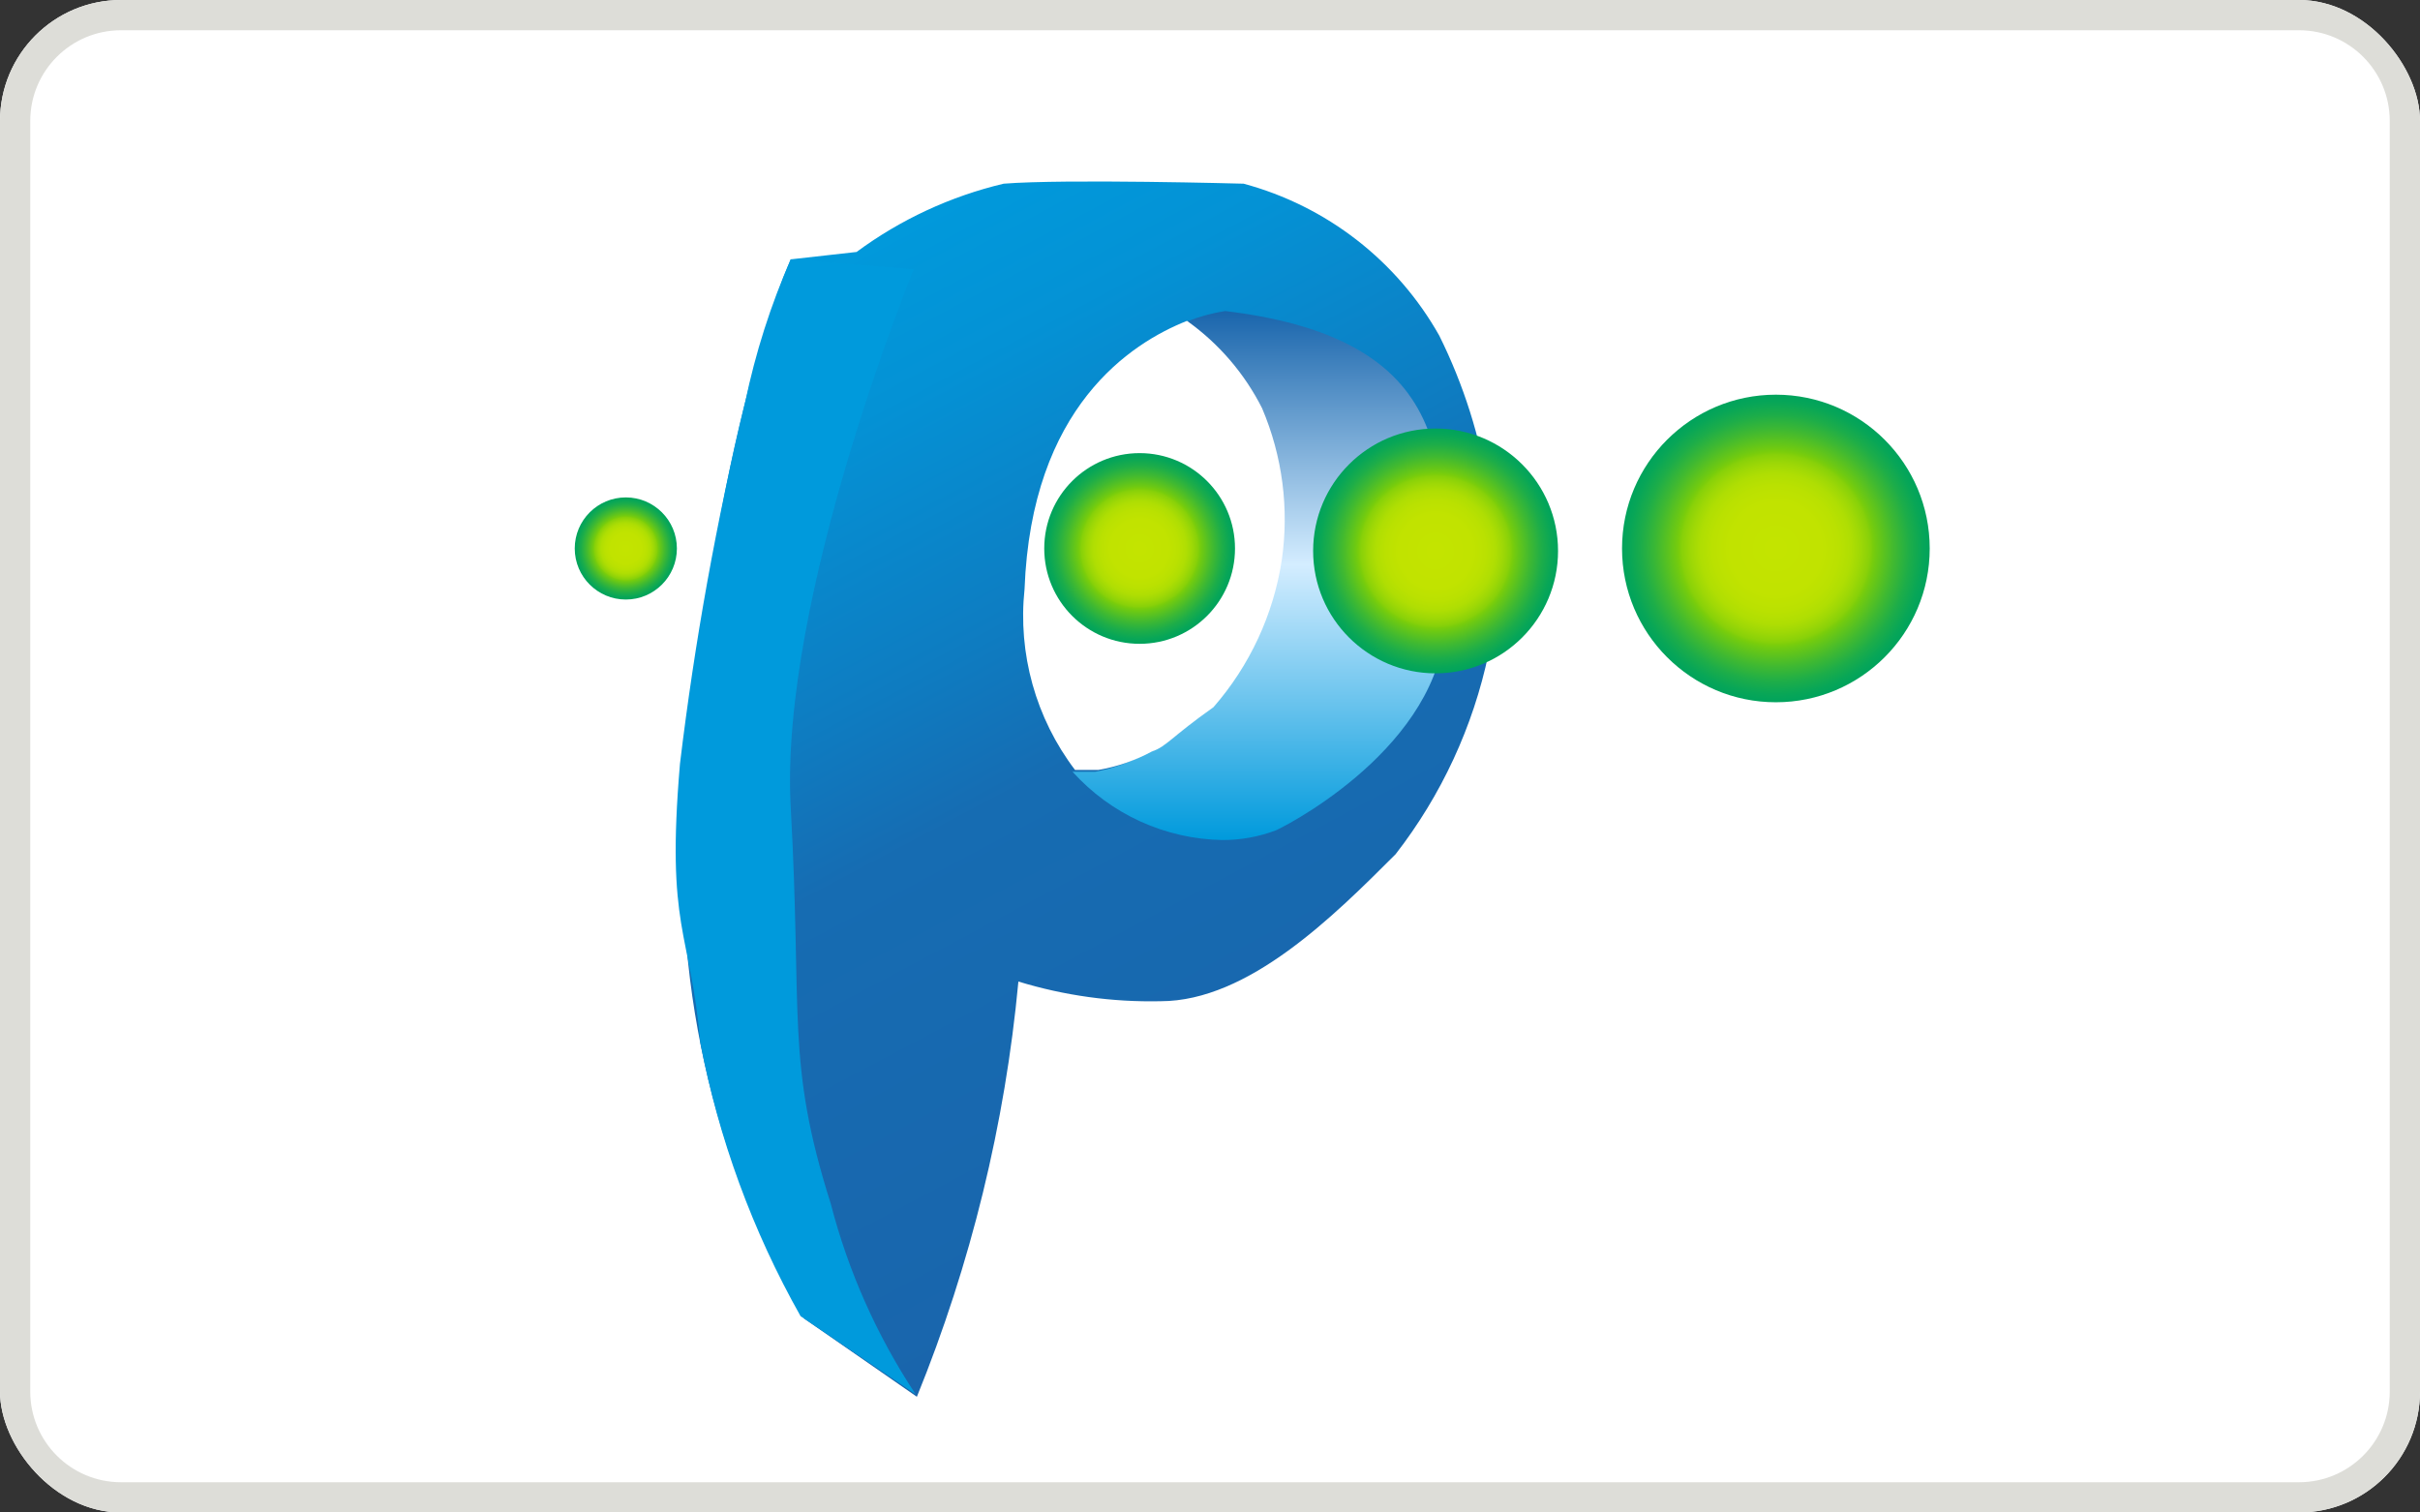
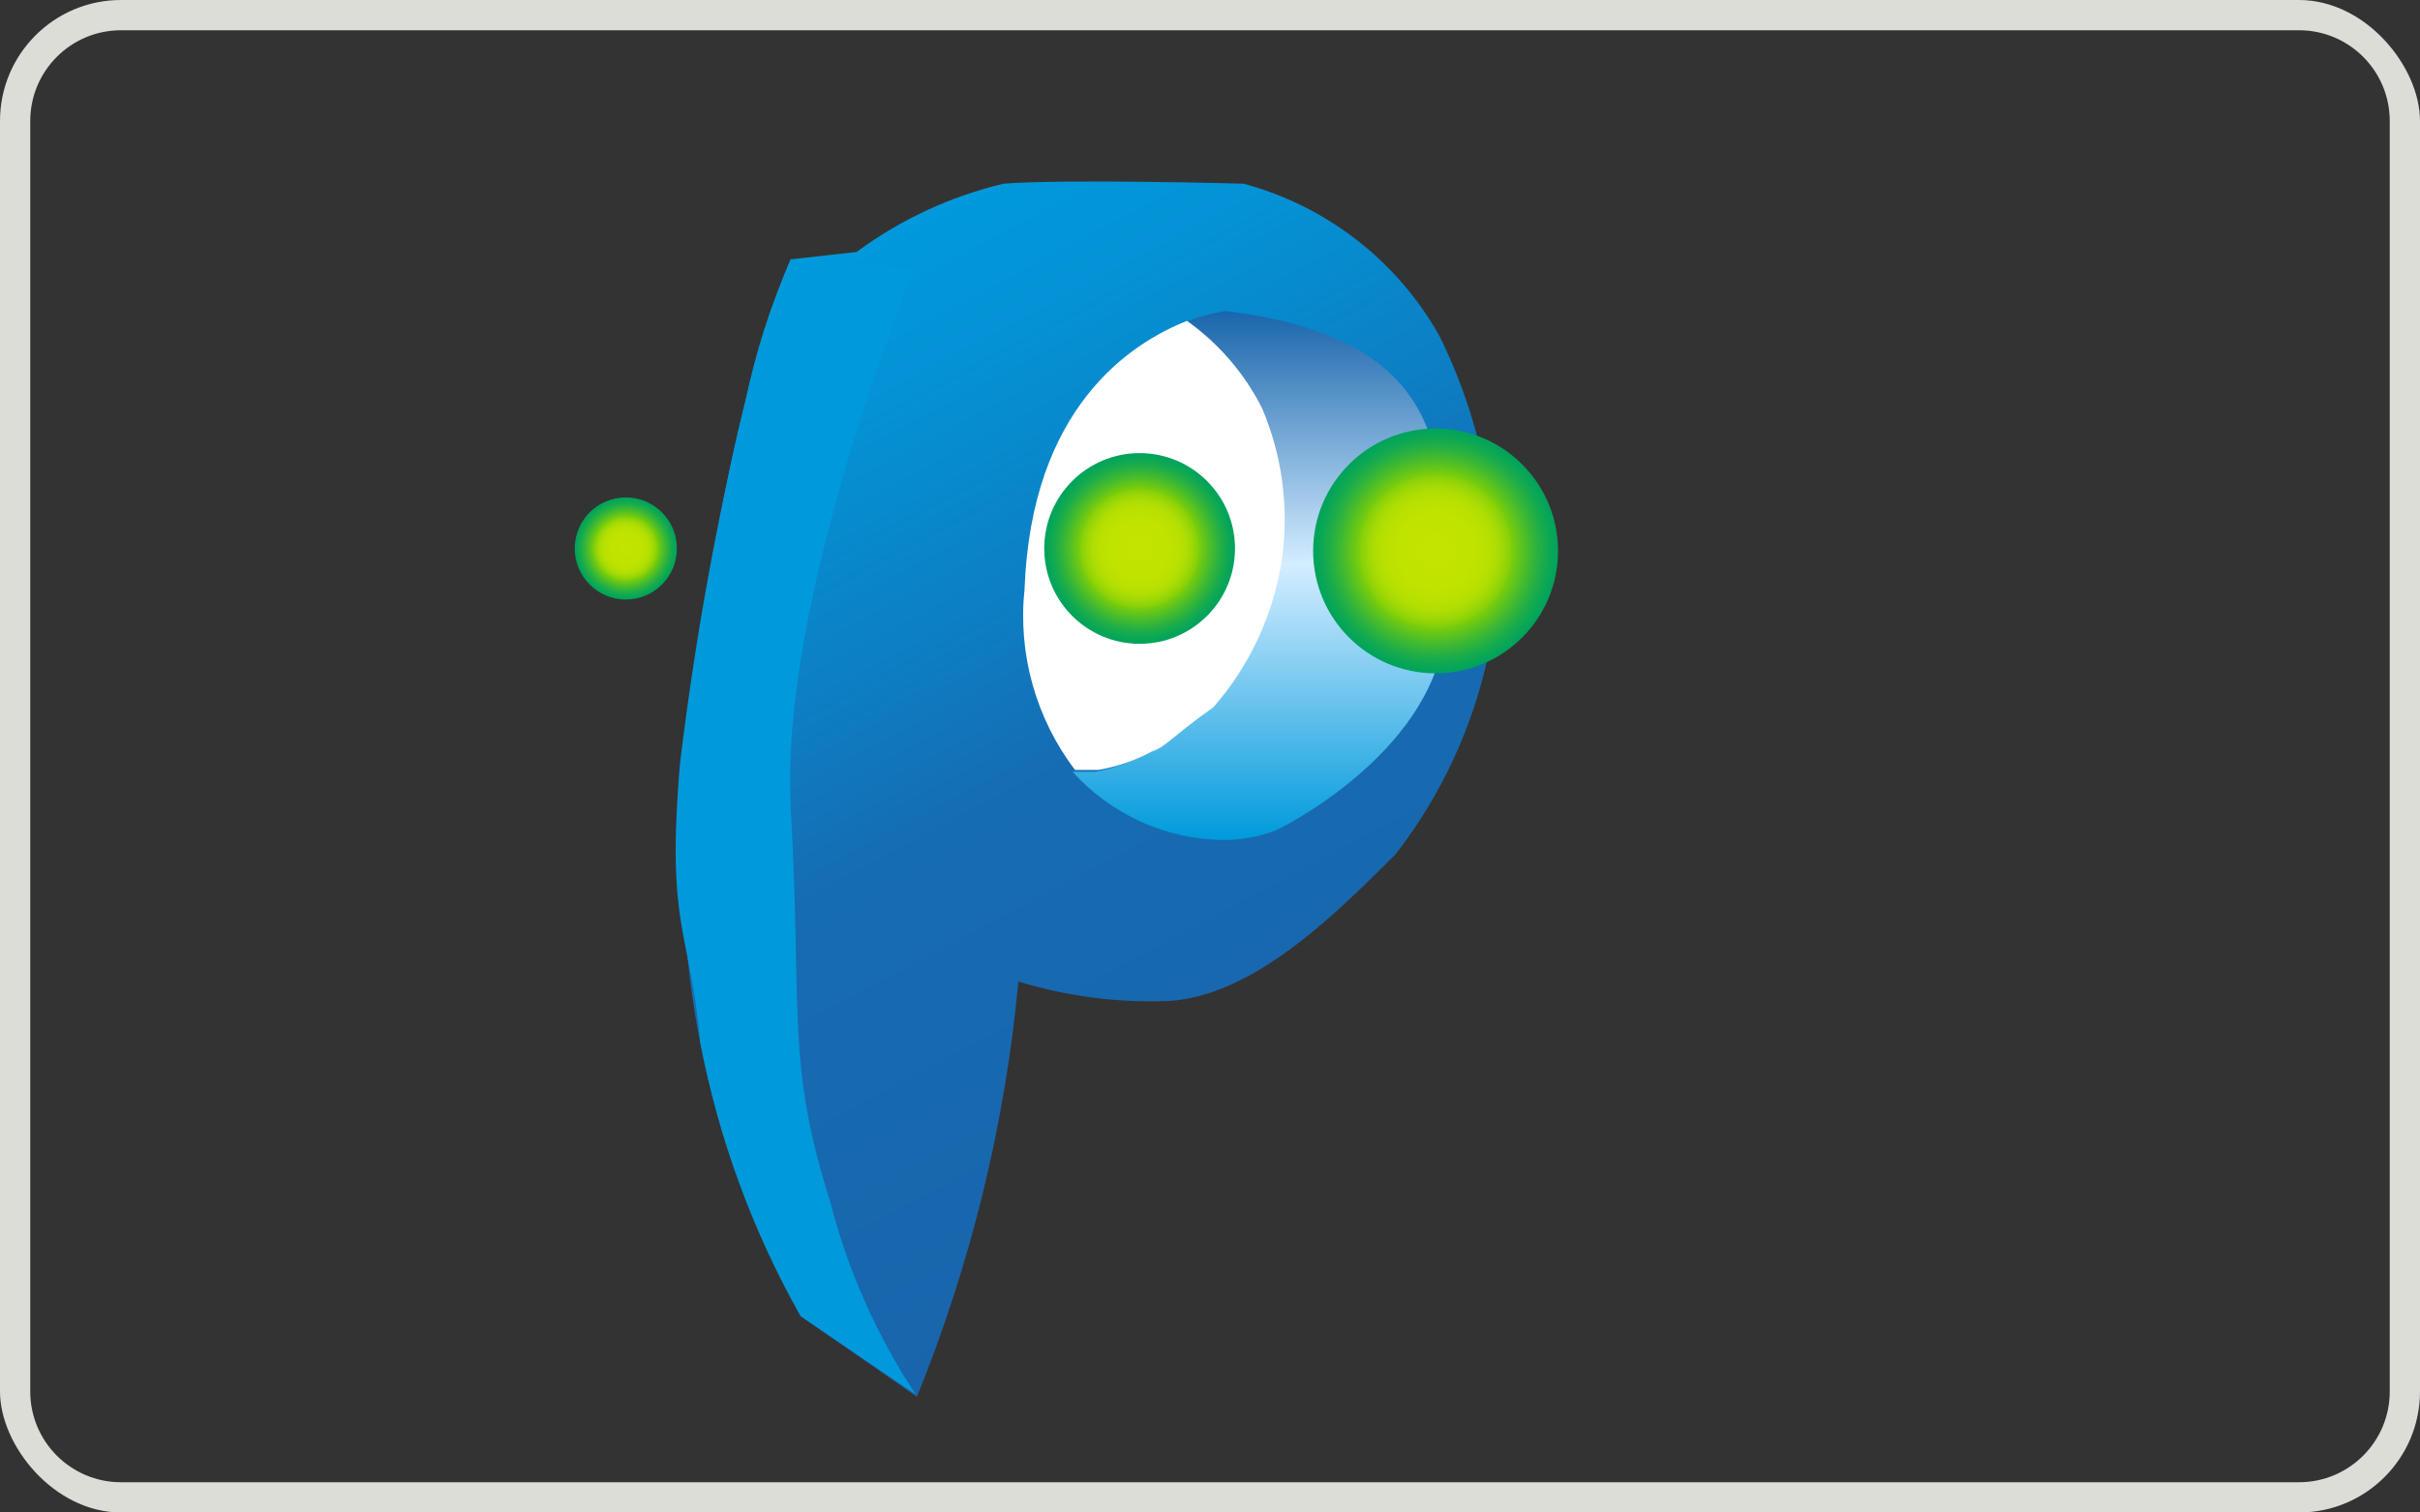
<svg xmlns="http://www.w3.org/2000/svg" width="160" height="100" viewBox="0 0 160 100" fill="none">
  <rect x="0" y="0" width="160" height="100" fill="#333333" stroke="none" />
  <g clip-path="url(#clip0_39141_26913)">
-     <path d="M0 8C0 3.582 3.582 0 8 0H152C156.418 0 160 3.582 160 8V92C160 96.418 156.418 100 152 100H8C3.582 100 0 96.418 0 92V8Z" fill="white" />
    <path d="M60.62 92.349L53.175 87.184C47.04 76.619 44.325 64.415 45.404 52.247C47.032 28.657 52.28 17.147 52.28 17.147L56.633 16.659C59.536 14.514 62.843 12.979 66.356 12.145C70.424 11.819 82.222 12.145 82.222 12.145C84.938 12.875 87.482 14.14 89.703 15.865C91.924 17.59 93.779 19.74 95.159 22.191C98.387 28.697 99.523 36.041 98.414 43.218C97.398 48.046 95.298 52.58 92.271 56.477C88.203 60.544 82.548 66.197 76.73 66.197C73.548 66.266 70.376 65.826 67.332 64.896C66.45 74.326 64.188 83.576 60.62 92.349Z" fill="url(#paint0_linear_39141_26913)" />
    <path d="M52.28 17.147L60.416 17.798C60.416 17.798 51.507 39.476 52.28 53.386C53.053 67.296 51.954 70.183 54.924 79.578C56.085 84.063 57.982 88.323 60.538 92.187L52.931 87.021C49.752 81.388 47.513 75.275 46.299 68.922C45.648 61.479 44.021 61.48 44.957 50.498C45.925 42.449 47.365 34.464 49.269 26.583C49.942 23.342 50.951 20.179 52.28 17.147Z" fill="#009ADC" />
    <path d="M95.566 40.289C95.241 31.87 97.194 22.516 81.002 20.564C80.138 20.7 79.292 20.932 78.48 21.255C80.504 22.773 82.136 24.753 83.239 27.03C84.587 30.196 85.037 33.672 84.541 37.077C83.99 40.679 82.423 44.051 80.025 46.797C77.422 48.749 77.096 49.4 75.957 49.725C74.856 50.349 73.661 50.789 72.418 51.027H70.912C72.169 52.42 73.698 53.54 75.406 54.317C77.114 55.093 78.963 55.51 80.839 55.541C82.049 55.541 83.248 55.321 84.379 54.891C85.843 54.199 95.892 48.709 95.566 40.289Z" fill="url(#paint1_linear_39141_26913)" />
    <path d="M76.16 49.685C77.137 49.359 77.462 48.709 80.229 46.757C82.627 44.011 84.193 40.639 84.745 37.036C85.241 33.631 84.79 30.156 83.443 26.99C82.282 24.691 80.578 22.708 78.479 21.215C74.777 22.679 68.187 26.909 67.739 38.947C67.287 43.213 68.48 47.489 71.075 50.905H72.621C73.859 50.693 75.055 50.281 76.16 49.685Z" fill="white" />
-     <path d="M117.413 46.431C123.03 46.431 127.584 41.879 127.584 36.263C127.584 30.647 123.03 26.095 117.413 26.095C111.796 26.095 107.242 30.647 107.242 36.263C107.242 41.879 111.796 46.431 117.413 46.431Z" fill="url(#paint2_radial_39141_26913)" />
    <path d="M94.915 44.519C99.387 44.519 103.011 40.896 103.011 36.426C103.011 31.956 99.387 28.332 94.915 28.332C90.444 28.332 86.819 31.956 86.819 36.426C86.819 40.896 90.444 44.519 94.915 44.519Z" fill="url(#paint3_radial_39141_26913)" />
    <path d="M75.347 42.567C78.829 42.567 81.653 39.745 81.653 36.263C81.653 32.781 78.829 29.959 75.347 29.959C71.864 29.959 69.041 32.781 69.041 36.263C69.041 39.745 71.864 42.567 75.347 42.567Z" fill="url(#paint4_radial_39141_26913)" />
    <path d="M41.377 39.639C43.242 39.639 44.753 38.127 44.753 36.263C44.753 34.399 43.242 32.887 41.377 32.887C39.512 32.887 38 34.399 38 36.263C38 38.127 39.512 39.639 41.377 39.639Z" fill="url(#paint5_radial_39141_26913)" />
    <path fill-rule="evenodd" clip-rule="evenodd" d="M152 2H8C4.686 2 2 4.686 2 8V92C2 95.314 4.686 98 8 98H152C155.314 98 158 95.314 158 92V8C158 4.686 155.314 2 152 2ZM8 0C3.582 0 0 3.582 0 8V92C0 96.418 3.582 100 8 100H152C156.418 100 160 96.418 160 92V8C160 3.582 156.418 0 152 0H8Z" fill="#DDDDD8" />
  </g>
  <defs>
    <linearGradient id="paint0_linear_39141_26913" x1="86.697" y1="78.48" x2="53.758" y2="16.489" gradientUnits="userSpaceOnUse">
      <stop stop-color="#1965AC" />
      <stop offset="0.46" stop-color="#166CB2" />
      <stop offset="0.6" stop-color="#0E7CC1" />
      <stop offset="0.84" stop-color="#0492D5" />
      <stop offset="1" stop-color="#009ADC" />
    </linearGradient>
    <linearGradient id="paint1_linear_39141_26913" x1="83.321" y1="55.501" x2="83.321" y2="20.564" gradientUnits="userSpaceOnUse">
      <stop stop-color="#009ADC" />
      <stop offset="0.52" stop-color="#D4EDFF" />
      <stop offset="1" stop-color="#1965AC" />
    </linearGradient>
    <radialGradient id="paint2_radial_39141_26913" cx="0" cy="0" r="1" gradientUnits="userSpaceOnUse" gradientTransform="translate(117.413 36.263) scale(10.171 10.168)">
      <stop stop-color="#C3E400" />
      <stop offset="0.3" stop-color="#C1E300" />
      <stop offset="0.41" stop-color="#BAE101" />
      <stop offset="0.49" stop-color="#AFDE03" />
      <stop offset="0.55" stop-color="#9ED806" />
      <stop offset="0.61" stop-color="#88D109" />
      <stop offset="0.63" stop-color="#7ACD0B" />
      <stop offset="0.65" stop-color="#70CA11" />
      <stop offset="0.77" stop-color="#40B931" />
      <stop offset="0.87" stop-color="#1DAD49" />
      <stop offset="0.95" stop-color="#08A657" />
      <stop offset="1" stop-color="#00A35C" />
    </radialGradient>
    <radialGradient id="paint3_radial_39141_26913" cx="0" cy="0" r="1" gradientUnits="userSpaceOnUse" gradientTransform="translate(94.915 36.426) scale(8.096 8.094)">
      <stop stop-color="#C3E400" />
      <stop offset="0.3" stop-color="#C1E300" />
      <stop offset="0.41" stop-color="#BAE101" />
      <stop offset="0.49" stop-color="#AFDE03" />
      <stop offset="0.55" stop-color="#9ED806" />
      <stop offset="0.61" stop-color="#88D109" />
      <stop offset="0.63" stop-color="#7ACD0B" />
      <stop offset="0.65" stop-color="#70CA11" />
      <stop offset="0.77" stop-color="#40B931" />
      <stop offset="0.87" stop-color="#1DAD49" />
      <stop offset="0.95" stop-color="#08A657" />
      <stop offset="1" stop-color="#00A35C" />
    </radialGradient>
    <radialGradient id="paint4_radial_39141_26913" cx="0" cy="0" r="1" gradientUnits="userSpaceOnUse" gradientTransform="translate(75.347 36.263) scale(6.306 6.304)">
      <stop stop-color="#C3E400" />
      <stop offset="0.3" stop-color="#C1E300" />
      <stop offset="0.41" stop-color="#BAE101" />
      <stop offset="0.49" stop-color="#AFDE03" />
      <stop offset="0.55" stop-color="#9ED806" />
      <stop offset="0.61" stop-color="#88D109" />
      <stop offset="0.63" stop-color="#7ACD0B" />
      <stop offset="0.65" stop-color="#70CA11" />
      <stop offset="0.77" stop-color="#40B931" />
      <stop offset="0.87" stop-color="#1DAD49" />
      <stop offset="0.95" stop-color="#08A657" />
      <stop offset="1" stop-color="#00A35C" />
    </radialGradient>
    <radialGradient id="paint5_radial_39141_26913" cx="0" cy="0" r="1" gradientUnits="userSpaceOnUse" gradientTransform="translate(41.377 36.263) scale(3.377 3.376)">
      <stop stop-color="#C3E400" />
      <stop offset="0.3" stop-color="#C1E300" />
      <stop offset="0.41" stop-color="#BAE101" />
      <stop offset="0.49" stop-color="#AFDE03" />
      <stop offset="0.55" stop-color="#9ED806" />
      <stop offset="0.61" stop-color="#88D109" />
      <stop offset="0.63" stop-color="#7ACD0B" />
      <stop offset="0.65" stop-color="#70CA11" />
      <stop offset="0.77" stop-color="#40B931" />
      <stop offset="0.87" stop-color="#1DAD49" />
      <stop offset="0.95" stop-color="#08A657" />
      <stop offset="1" stop-color="#00A35C" />
    </radialGradient>
    <clipPath id="clip0_39141_26913">
      <rect width="160" height="100" rx="8" fill="white" />
    </clipPath>
  </defs>
</svg>